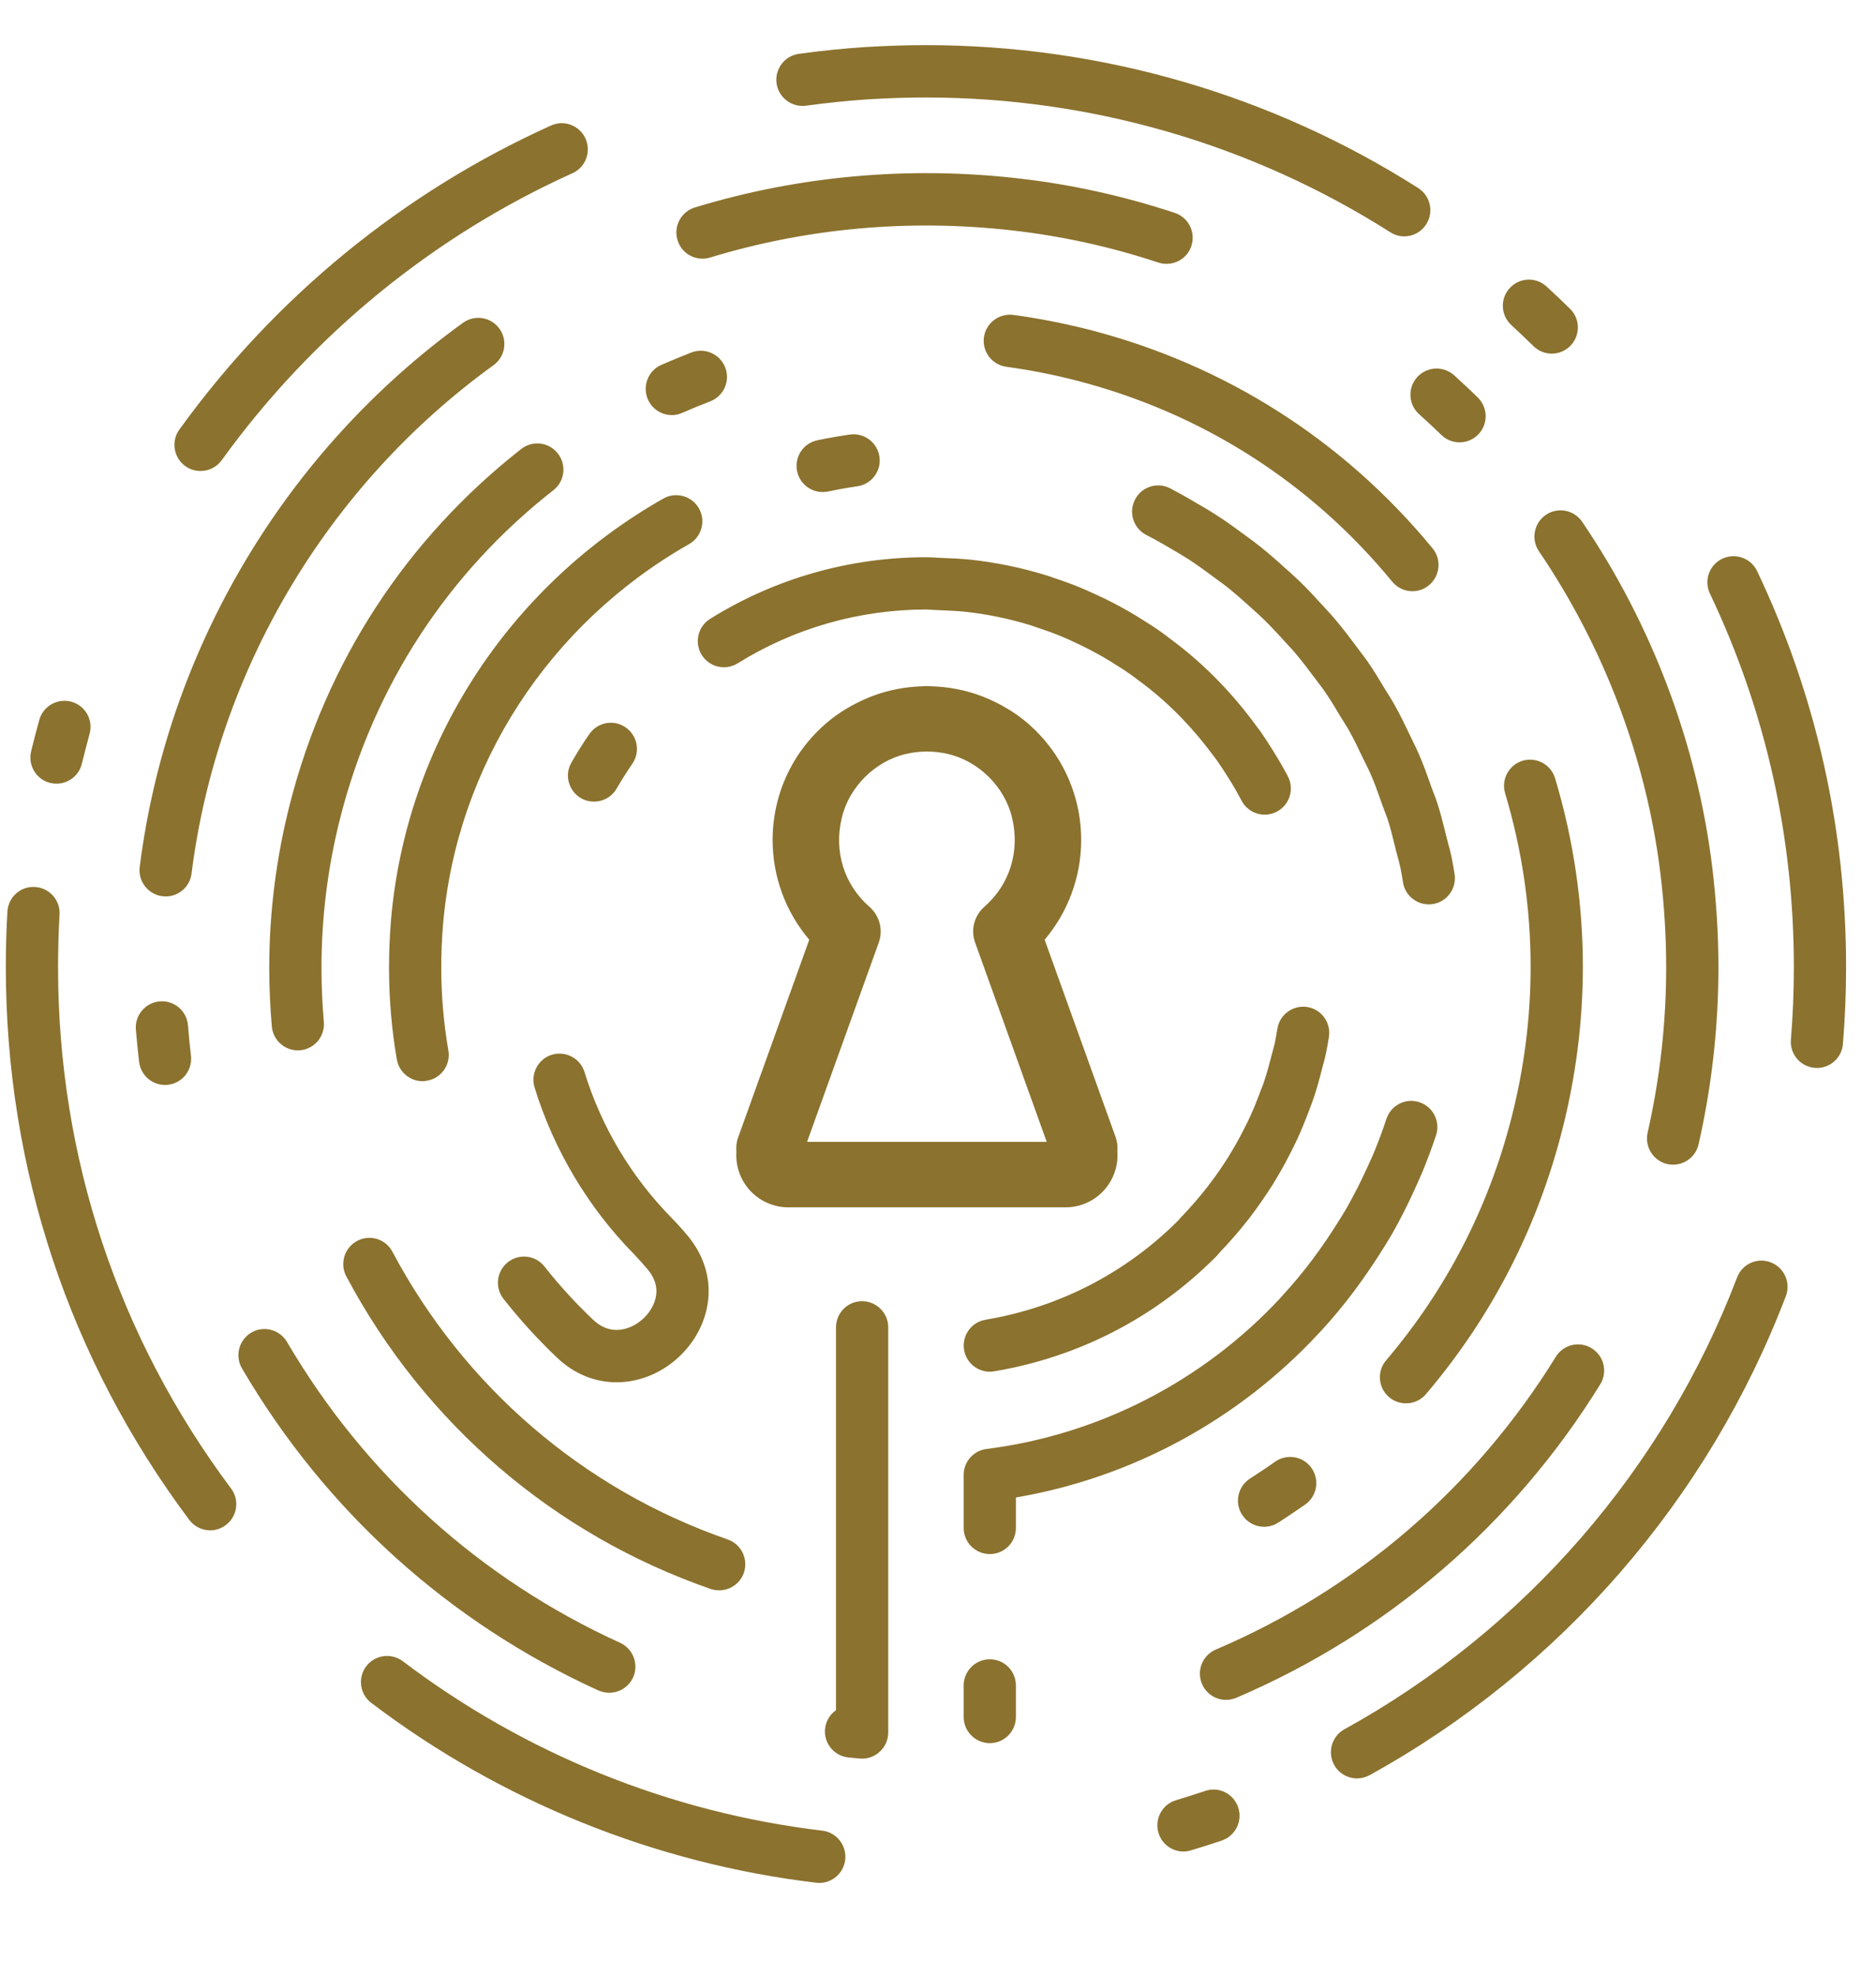
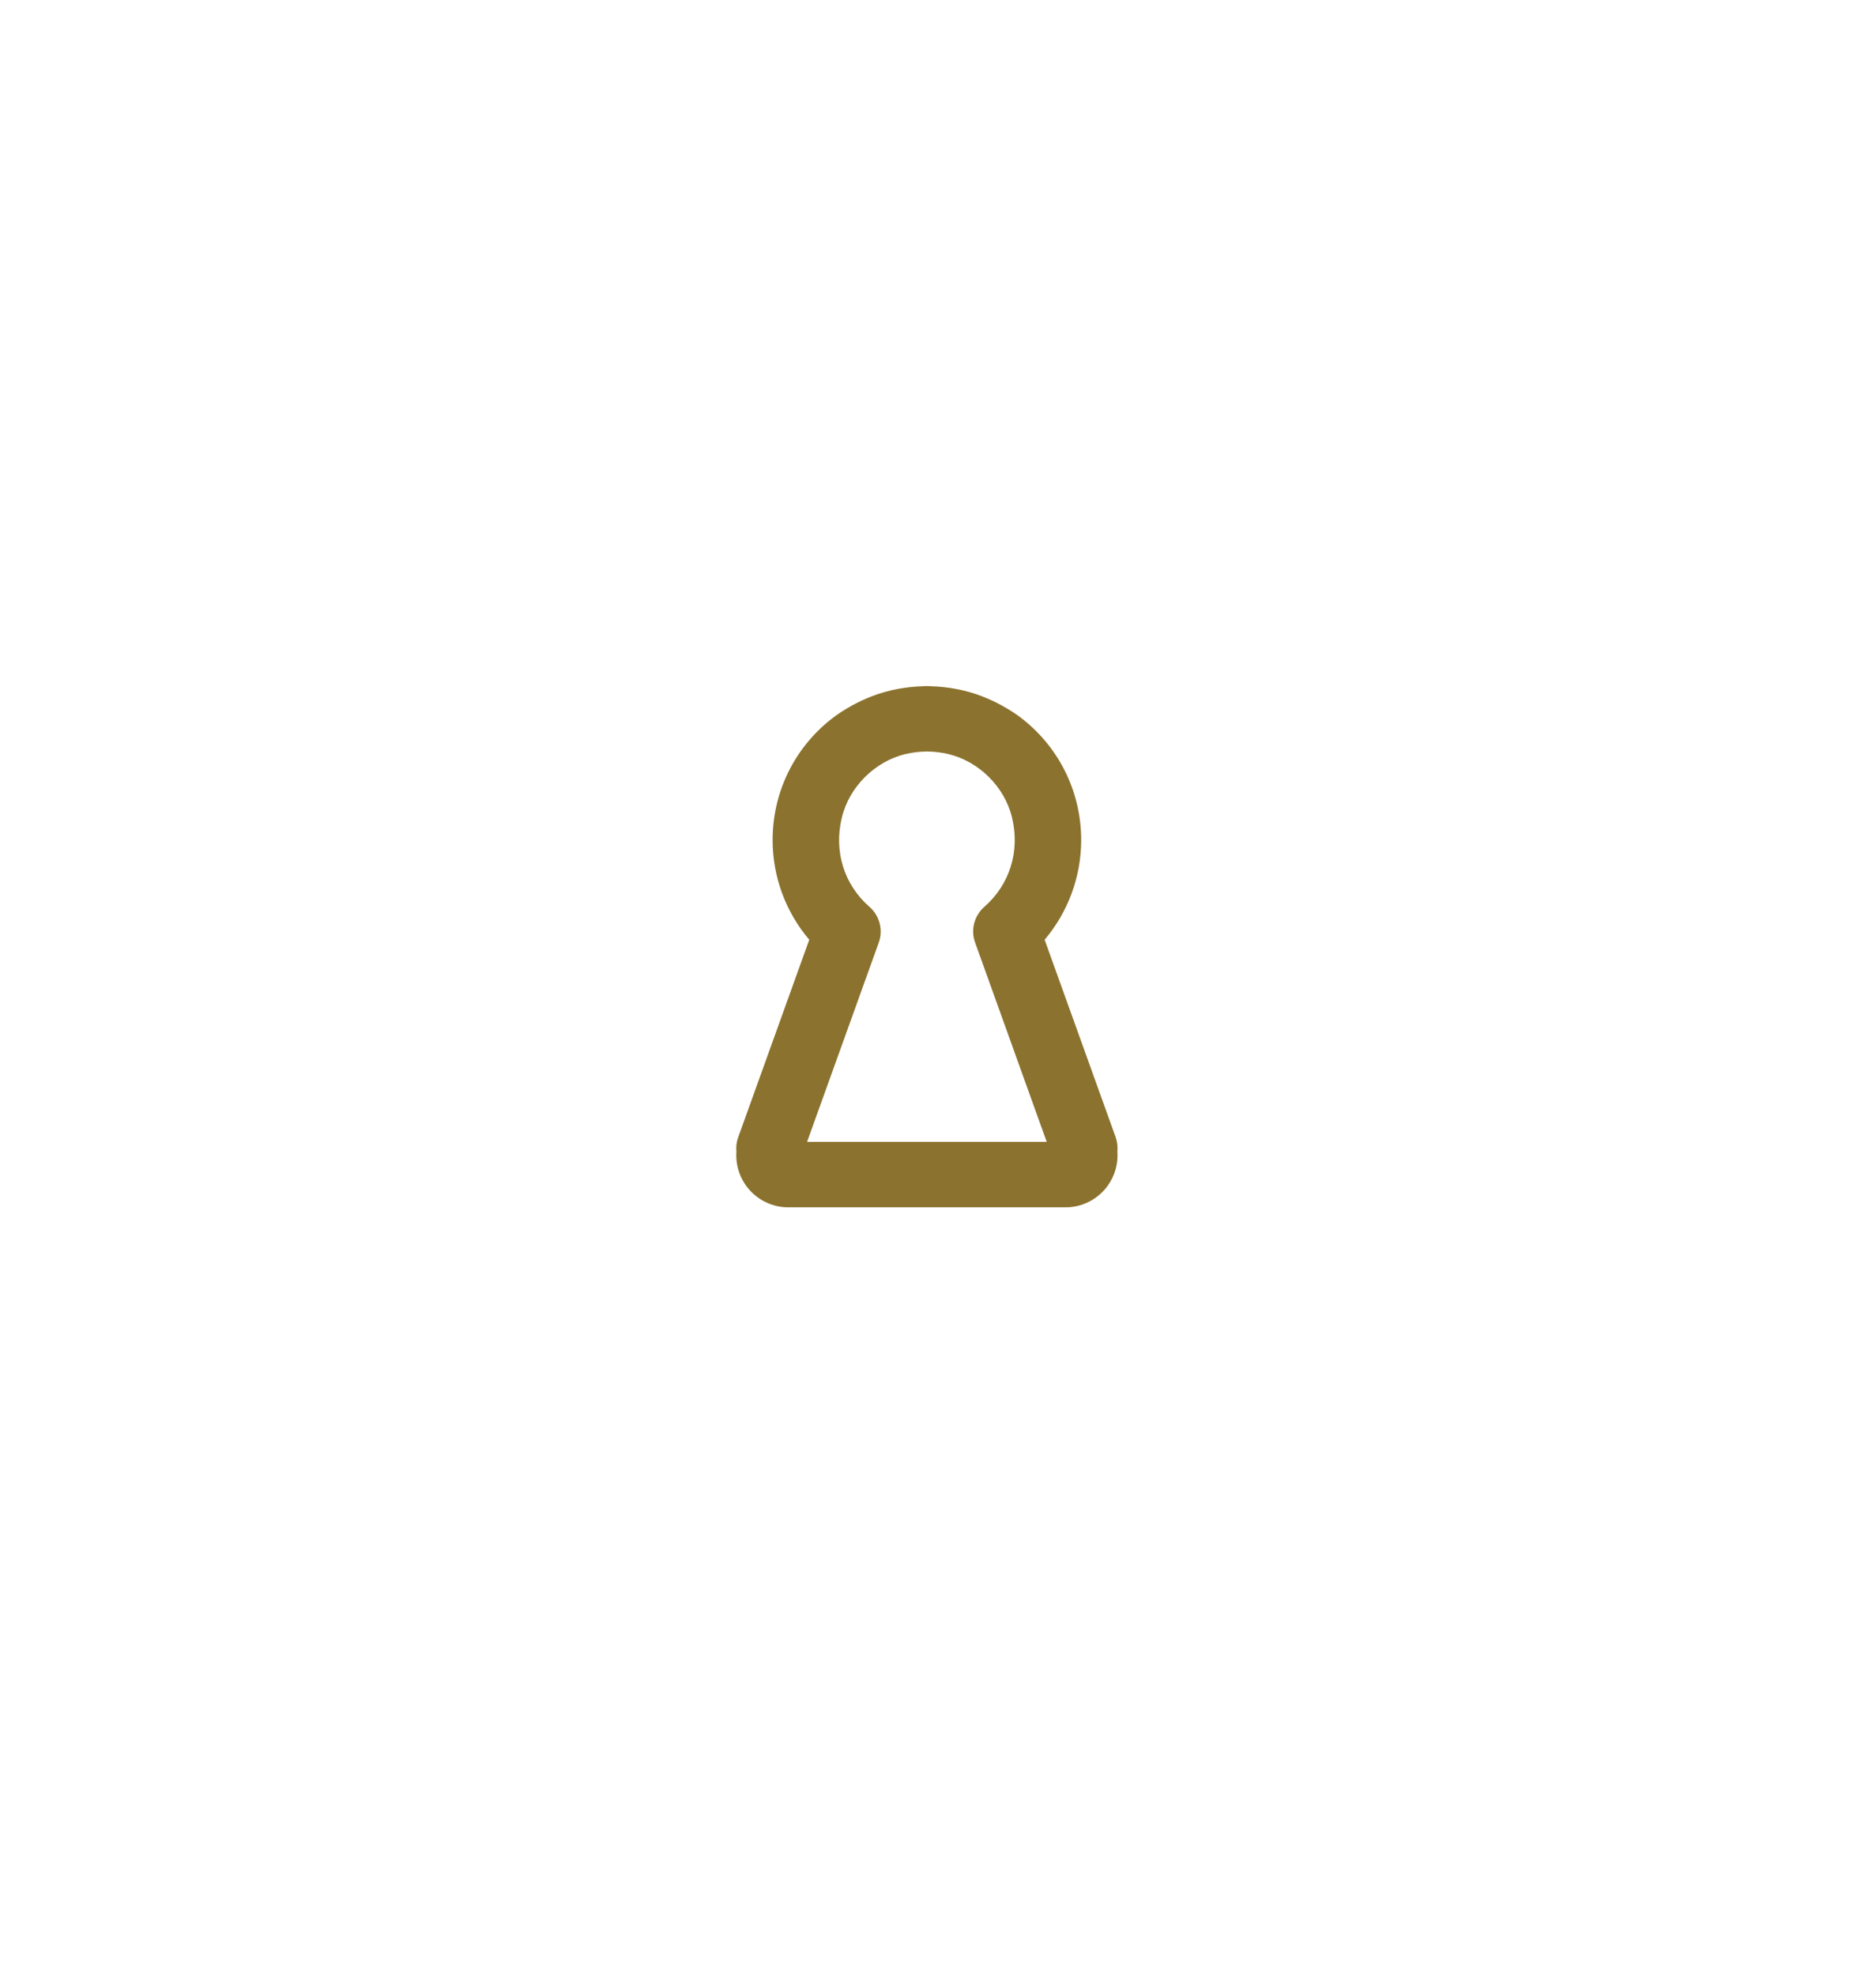
<svg xmlns="http://www.w3.org/2000/svg" width="19" height="20" viewBox="0 0 19 20" fill="none">
-   <path fill-rule="evenodd" clip-rule="evenodd" d="M14.222 2.393C14.174 2.393 14.125 2.379 14.081 2.351C12.676 1.459 11.05 0.987 9.378 0.987C9.187 0.987 8.993 0.993 8.802 1.005C8.589 1.019 8.374 1.041 8.163 1.07C8.02 1.089 7.885 0.989 7.865 0.844C7.845 0.699 7.946 0.565 8.091 0.545C8.314 0.514 8.542 0.491 8.768 0.476C8.971 0.464 9.176 0.457 9.378 0.457C11.15 0.457 12.875 0.957 14.364 1.904C14.487 1.983 14.524 2.146 14.445 2.27C14.395 2.349 14.31 2.393 14.222 2.393ZM11.815 2.671C11.788 2.671 11.76 2.667 11.732 2.658C11.247 2.497 10.744 2.387 10.237 2.331C9.201 2.215 8.167 2.31 7.192 2.607C7.052 2.65 6.904 2.571 6.862 2.431C6.819 2.291 6.898 2.143 7.038 2.1C8.081 1.782 9.189 1.68 10.296 1.804C10.839 1.864 11.378 1.983 11.898 2.155C12.037 2.201 12.112 2.351 12.066 2.49C12.03 2.601 11.926 2.671 11.815 2.671ZM15.716 3.58C15.649 3.58 15.582 3.554 15.531 3.504C15.457 3.432 15.383 3.361 15.307 3.291C15.199 3.192 15.191 3.025 15.29 2.917C15.388 2.809 15.555 2.801 15.663 2.9C15.744 2.974 15.823 3.049 15.901 3.126C16.006 3.228 16.007 3.396 15.905 3.5C15.853 3.553 15.785 3.58 15.716 3.58ZM14.782 4.478C14.716 4.478 14.649 4.453 14.598 4.403C14.524 4.332 14.45 4.262 14.373 4.193C14.264 4.096 14.255 3.928 14.352 3.819C14.45 3.71 14.617 3.701 14.726 3.798C14.807 3.872 14.888 3.946 14.966 4.023C15.071 4.125 15.074 4.292 14.972 4.398C14.92 4.451 14.851 4.478 14.782 4.478ZM2.031 4.768C1.977 4.768 1.923 4.752 1.876 4.718C1.758 4.632 1.731 4.466 1.817 4.348C2.783 3.009 4.084 1.945 5.58 1.271C5.714 1.21 5.87 1.27 5.93 1.403C5.99 1.537 5.931 1.694 5.797 1.754C4.386 2.39 3.158 3.395 2.246 4.658C2.194 4.73 2.113 4.768 2.031 4.768ZM8.331 4.981C8.209 4.981 8.099 4.895 8.073 4.77C8.043 4.627 8.135 4.487 8.278 4.457C8.387 4.434 8.498 4.415 8.607 4.399C8.752 4.378 8.886 4.479 8.907 4.624C8.928 4.768 8.827 4.903 8.682 4.923C8.584 4.937 8.484 4.955 8.385 4.976C8.367 4.979 8.349 4.981 8.331 4.981ZM0.572 7.933C0.552 7.933 0.531 7.931 0.51 7.926C0.368 7.892 0.281 7.749 0.315 7.606C0.341 7.499 0.369 7.393 0.398 7.288C0.437 7.147 0.583 7.065 0.724 7.104C0.864 7.143 0.947 7.289 0.907 7.43C0.88 7.53 0.854 7.63 0.829 7.731C0.8 7.852 0.692 7.933 0.572 7.933ZM6.016 8.115C5.971 8.115 5.926 8.104 5.884 8.08C5.758 8.007 5.714 7.844 5.788 7.718C5.844 7.62 5.905 7.523 5.969 7.431C6.053 7.31 6.218 7.28 6.337 7.364C6.457 7.447 6.487 7.612 6.404 7.732C6.348 7.813 6.295 7.898 6.245 7.983C6.196 8.068 6.108 8.115 6.016 8.115ZM12.809 8.247C12.714 8.247 12.623 8.196 12.575 8.106C12.555 8.068 12.534 8.03 12.513 7.993C12.488 7.949 12.462 7.907 12.436 7.866C12.402 7.813 12.368 7.759 12.332 7.708C12.319 7.689 12.306 7.672 12.293 7.655L12.27 7.625C12.054 7.337 11.808 7.09 11.537 6.892L11.495 6.86C11.482 6.85 11.468 6.84 11.454 6.83C11.402 6.793 11.347 6.758 11.292 6.724C11.253 6.699 11.213 6.674 11.171 6.65C11.124 6.623 11.076 6.597 11.027 6.572C10.973 6.544 10.917 6.517 10.86 6.491C10.816 6.471 10.779 6.454 10.742 6.439C10.669 6.409 10.589 6.38 10.506 6.353L10.472 6.341C10.461 6.337 10.45 6.333 10.439 6.33C10.221 6.263 9.996 6.216 9.768 6.192C9.687 6.184 9.605 6.181 9.518 6.177C9.491 6.176 9.47 6.175 9.449 6.174C9.427 6.172 9.405 6.17 9.383 6.17C8.702 6.17 8.043 6.359 7.471 6.715C7.347 6.792 7.184 6.754 7.107 6.63C7.03 6.505 7.068 6.342 7.192 6.265C7.847 5.856 8.603 5.641 9.378 5.641C9.418 5.641 9.452 5.643 9.485 5.645C9.501 5.646 9.517 5.647 9.533 5.648C9.629 5.651 9.724 5.655 9.824 5.665C10.085 5.693 10.344 5.746 10.593 5.823C10.611 5.828 10.63 5.835 10.649 5.841L10.672 5.85C10.766 5.88 10.857 5.914 10.943 5.949C10.986 5.967 11.028 5.986 11.07 6.005C11.143 6.038 11.207 6.068 11.27 6.101C11.326 6.13 11.381 6.16 11.435 6.191C11.481 6.217 11.527 6.246 11.573 6.275C11.637 6.315 11.699 6.354 11.759 6.397C11.778 6.411 11.797 6.425 11.816 6.439L11.848 6.464C12.162 6.694 12.446 6.977 12.693 7.307L12.713 7.334C12.73 7.356 12.747 7.379 12.764 7.402C12.805 7.46 12.844 7.521 12.883 7.583C12.913 7.631 12.943 7.679 12.971 7.728C12.995 7.77 13.02 7.814 13.043 7.858C13.111 7.987 13.062 8.147 12.933 8.216C12.893 8.237 12.851 8.247 12.809 8.247ZM1.678 9.075C1.667 9.075 1.656 9.074 1.645 9.073C1.5 9.054 1.397 8.922 1.415 8.777C1.692 6.578 2.886 4.57 4.689 3.268C4.808 3.182 4.973 3.209 5.058 3.327C5.144 3.446 5.117 3.612 4.998 3.697C3.314 4.915 2.199 6.79 1.94 8.843C1.923 8.977 1.81 9.075 1.678 9.075ZM14.47 9.155C14.342 9.155 14.229 9.061 14.209 8.93C14.202 8.881 14.193 8.832 14.183 8.783C14.176 8.751 14.167 8.718 14.159 8.686C14.152 8.66 14.145 8.635 14.138 8.609L14.129 8.571C14.106 8.477 14.084 8.388 14.057 8.303C14.047 8.271 14.034 8.239 14.022 8.207C14.013 8.184 14.004 8.16 13.995 8.136L13.987 8.111C13.953 8.017 13.922 7.928 13.885 7.843C13.872 7.812 13.856 7.782 13.842 7.752C13.831 7.73 13.82 7.708 13.809 7.686L13.8 7.667C13.756 7.575 13.715 7.488 13.669 7.406C13.653 7.376 13.635 7.347 13.617 7.319L13.58 7.26C13.53 7.176 13.473 7.08 13.413 6.994C13.394 6.967 13.373 6.939 13.352 6.912L13.312 6.859C13.248 6.773 13.185 6.69 13.119 6.612C13.095 6.583 13.069 6.556 13.044 6.529L13.005 6.486C12.937 6.412 12.865 6.333 12.79 6.261C12.762 6.233 12.732 6.207 12.703 6.181L12.662 6.144C12.589 6.078 12.51 6.008 12.43 5.944C12.395 5.916 12.36 5.891 12.324 5.865L12.285 5.836C12.213 5.783 12.127 5.72 12.04 5.663C11.995 5.634 11.948 5.607 11.901 5.579L11.879 5.566C11.81 5.525 11.718 5.471 11.624 5.423L11.609 5.415C11.479 5.348 11.428 5.189 11.495 5.058C11.561 4.928 11.72 4.876 11.851 4.943L11.869 4.953C11.973 5.007 12.074 5.066 12.149 5.111L12.17 5.123C12.223 5.154 12.276 5.185 12.327 5.219C12.427 5.283 12.521 5.352 12.599 5.41L12.636 5.437C12.678 5.467 12.719 5.498 12.759 5.53C12.85 5.602 12.937 5.679 13.016 5.751L13.055 5.785C13.089 5.816 13.124 5.848 13.158 5.88C13.244 5.963 13.322 6.049 13.396 6.129L13.432 6.168C13.462 6.201 13.493 6.234 13.522 6.269C13.598 6.359 13.667 6.45 13.736 6.542L13.771 6.59C13.797 6.623 13.823 6.657 13.848 6.692C13.917 6.793 13.979 6.895 14.033 6.986L14.065 7.037C14.088 7.074 14.11 7.11 14.131 7.148C14.185 7.245 14.232 7.344 14.278 7.439L14.315 7.516C14.334 7.554 14.353 7.593 14.37 7.633C14.414 7.733 14.45 7.835 14.485 7.933L14.493 7.957C14.501 7.977 14.509 7.998 14.516 8.018C14.532 8.059 14.548 8.1 14.561 8.143C14.594 8.245 14.618 8.346 14.643 8.445L14.652 8.482C14.657 8.503 14.663 8.525 14.669 8.546C14.68 8.589 14.692 8.631 14.701 8.675C14.713 8.732 14.723 8.791 14.732 8.85C14.754 8.995 14.655 9.13 14.511 9.152C14.497 9.154 14.484 9.155 14.47 9.155ZM18.402 10.811C18.395 10.811 18.387 10.811 18.38 10.81C18.235 10.798 18.126 10.671 18.138 10.525C18.158 10.283 18.168 10.036 18.168 9.792C18.168 8.468 17.882 7.195 17.318 6.009C17.255 5.877 17.311 5.719 17.443 5.656C17.575 5.594 17.733 5.649 17.796 5.781C18.394 7.039 18.697 8.389 18.697 9.792C18.697 10.05 18.686 10.311 18.665 10.568C18.654 10.707 18.538 10.811 18.402 10.811ZM4.28 10.945C4.153 10.945 4.042 10.854 4.019 10.725C3.966 10.419 3.94 10.105 3.94 9.792C3.94 9.634 3.947 9.473 3.96 9.314C4.112 7.537 5.143 5.942 6.718 5.047C6.846 4.975 7.007 5.02 7.079 5.147C7.151 5.274 7.106 5.436 6.979 5.508C5.556 6.317 4.624 7.756 4.487 9.359C4.475 9.503 4.469 9.649 4.469 9.792C4.469 10.075 4.493 10.358 4.541 10.634C4.566 10.779 4.469 10.916 4.325 10.94C4.31 10.943 4.295 10.945 4.28 10.945ZM1.671 10.983C1.539 10.983 1.425 10.884 1.409 10.75C1.396 10.641 1.385 10.531 1.376 10.421C1.365 10.276 1.474 10.148 1.62 10.137C1.764 10.125 1.892 10.234 1.904 10.38C1.912 10.483 1.922 10.585 1.934 10.687C1.951 10.832 1.848 10.964 1.703 10.981C1.692 10.983 1.681 10.983 1.671 10.983ZM16.945 11.79C16.926 11.79 16.906 11.788 16.886 11.784C16.744 11.751 16.655 11.609 16.687 11.466C16.811 10.92 16.875 10.357 16.875 9.792C16.875 9.477 16.855 9.156 16.816 8.839C16.674 7.682 16.248 6.555 15.586 5.58C15.504 5.459 15.536 5.295 15.656 5.212C15.777 5.13 15.941 5.161 16.024 5.282C16.733 6.326 17.188 7.534 17.341 8.774C17.382 9.113 17.404 9.455 17.404 9.792C17.404 10.397 17.336 11 17.203 11.584C17.175 11.707 17.066 11.79 16.945 11.79ZM10.024 13.886C9.898 13.886 9.786 13.795 9.764 13.665C9.74 13.521 9.837 13.384 9.981 13.36C10.729 13.234 11.405 12.885 11.938 12.35L11.945 12.341C11.957 12.328 11.968 12.314 11.981 12.302C12.065 12.214 12.148 12.118 12.228 12.016L12.25 11.986C12.315 11.902 12.378 11.811 12.438 11.716C12.451 11.694 12.465 11.671 12.479 11.648C12.526 11.569 12.573 11.484 12.617 11.394C12.633 11.363 12.648 11.331 12.663 11.299C12.696 11.227 12.729 11.146 12.764 11.052L12.776 11.02C12.787 10.993 12.797 10.966 12.806 10.938C12.834 10.854 12.858 10.765 12.877 10.689L12.89 10.641C12.897 10.616 12.904 10.59 12.91 10.564C12.92 10.515 12.929 10.465 12.937 10.415C12.96 10.27 13.095 10.172 13.24 10.194C13.384 10.217 13.482 10.353 13.459 10.498C13.45 10.558 13.439 10.618 13.426 10.677C13.419 10.713 13.41 10.746 13.4 10.78L13.389 10.821C13.368 10.906 13.341 11.006 13.308 11.105C13.297 11.139 13.284 11.173 13.271 11.207L13.26 11.237C13.22 11.343 13.182 11.436 13.144 11.52C13.127 11.557 13.109 11.593 13.091 11.629C13.04 11.732 12.987 11.83 12.933 11.92C12.918 11.946 12.902 11.972 12.886 11.998C12.816 12.107 12.744 12.212 12.67 12.309L12.645 12.342C12.553 12.459 12.458 12.569 12.362 12.669L12.347 12.686C12.338 12.696 12.328 12.707 12.319 12.718C11.702 13.338 10.926 13.738 10.069 13.882C10.054 13.885 10.039 13.886 10.024 13.886ZM6.245 13.993C6.023 13.993 5.816 13.908 5.644 13.746C5.449 13.561 5.266 13.36 5.1 13.149C5.009 13.034 5.029 12.868 5.144 12.777C5.259 12.687 5.425 12.706 5.515 12.822C5.665 13.012 5.831 13.193 6.007 13.36C6.08 13.429 6.16 13.463 6.245 13.463C6.448 13.463 6.648 13.269 6.648 13.07C6.648 12.995 6.619 12.921 6.56 12.851C6.515 12.797 6.468 12.745 6.421 12.696C5.956 12.223 5.608 11.639 5.414 11.008C5.372 10.868 5.45 10.72 5.59 10.677C5.729 10.635 5.877 10.713 5.92 10.853C6.089 11.403 6.392 11.911 6.798 12.325C6.855 12.383 6.912 12.446 6.967 12.512C7.104 12.678 7.177 12.871 7.177 13.07C7.177 13.562 6.741 13.993 6.245 13.993ZM2.129 15.492C2.049 15.492 1.969 15.455 1.917 15.386C0.701 13.762 0.059 11.828 0.059 9.792C0.059 9.604 0.064 9.414 0.075 9.228C0.084 9.082 0.208 8.969 0.355 8.979C0.501 8.988 0.612 9.113 0.603 9.259C0.593 9.435 0.588 9.615 0.588 9.792C0.588 11.712 1.194 13.536 2.34 15.068C2.428 15.184 2.404 15.351 2.287 15.438C2.24 15.474 2.184 15.492 2.129 15.492ZM10.025 15.732C9.879 15.732 9.76 15.614 9.76 15.467V14.93C9.76 14.797 9.86 14.684 9.992 14.668C11.128 14.525 12.185 13.982 12.97 13.137L12.996 13.107C13.204 12.882 13.393 12.629 13.576 12.332C13.598 12.297 13.62 12.262 13.64 12.227C13.678 12.159 13.715 12.09 13.751 12.02C13.782 11.959 13.811 11.897 13.84 11.835L13.857 11.798C13.88 11.748 13.903 11.698 13.924 11.646C13.967 11.54 14.007 11.432 14.042 11.326C14.088 11.188 14.237 11.111 14.376 11.158C14.515 11.204 14.59 11.354 14.544 11.493C14.505 11.61 14.461 11.729 14.413 11.847C14.389 11.905 14.363 11.962 14.337 12.019L14.321 12.055C14.289 12.125 14.256 12.193 14.222 12.261C14.183 12.338 14.142 12.415 14.099 12.491C14.075 12.532 14.05 12.572 14.026 12.611C13.825 12.936 13.616 13.216 13.386 13.466L13.357 13.497C12.541 14.376 11.459 14.96 10.289 15.159V15.467C10.289 15.614 10.171 15.732 10.025 15.732ZM6.17 17.136C6.134 17.136 6.097 17.128 6.061 17.113C4.544 16.422 3.296 15.295 2.451 13.853C2.377 13.727 2.419 13.565 2.545 13.49C2.671 13.416 2.833 13.459 2.907 13.585C3.697 14.932 4.863 15.985 6.28 16.63C6.413 16.691 6.472 16.848 6.412 16.981C6.367 17.078 6.271 17.136 6.17 17.136ZM12.417 17.208C12.314 17.208 12.216 17.147 12.174 17.047C12.116 16.912 12.179 16.756 12.313 16.699C13.745 16.088 14.936 15.063 15.757 13.735C15.834 13.61 15.997 13.572 16.121 13.649C16.246 13.726 16.284 13.889 16.207 14.014C15.328 15.435 14.053 16.532 12.521 17.187C12.487 17.201 12.452 17.208 12.417 17.208ZM10.025 17.646C9.879 17.646 9.76 17.527 9.76 17.381V17.062C9.76 16.916 9.879 16.797 10.025 16.797C10.171 16.797 10.289 16.916 10.289 17.062V17.381C10.289 17.527 10.171 17.646 10.025 17.646ZM8.731 17.803C8.724 17.803 8.716 17.803 8.709 17.802C8.671 17.799 8.632 17.795 8.594 17.791C8.448 17.777 8.342 17.648 8.356 17.502C8.364 17.423 8.406 17.355 8.467 17.312V13.437C8.467 13.291 8.585 13.172 8.731 13.172C8.877 13.172 8.996 13.291 8.996 13.437V17.538C8.996 17.612 8.965 17.683 8.91 17.733C8.861 17.778 8.797 17.803 8.731 17.803ZM13.744 18.003C13.651 18.003 13.56 17.953 13.512 17.866C13.442 17.738 13.488 17.576 13.616 17.506C15.44 16.499 16.852 14.875 17.593 12.932C17.645 12.795 17.797 12.726 17.934 12.779C18.07 12.831 18.139 12.984 18.087 13.121C17.301 15.18 15.805 16.902 13.872 17.97C13.831 17.992 13.787 18.003 13.744 18.003ZM11.986 18.743C11.872 18.743 11.767 18.669 11.733 18.554C11.691 18.414 11.77 18.266 11.91 18.224C12.009 18.194 12.107 18.163 12.205 18.13C12.344 18.082 12.493 18.157 12.54 18.296C12.587 18.434 12.513 18.584 12.374 18.632C12.271 18.667 12.167 18.7 12.062 18.731C12.037 18.739 12.011 18.743 11.986 18.743ZM8.298 19.061C8.287 19.061 8.277 19.06 8.266 19.059C6.633 18.864 5.075 18.235 3.761 17.239C3.644 17.151 3.621 16.985 3.709 16.868C3.797 16.752 3.963 16.729 4.08 16.817C5.32 17.756 6.789 18.349 8.329 18.532C8.474 18.55 8.577 18.682 8.56 18.827C8.544 18.962 8.43 19.061 8.298 19.061Z" fill="#8B722E" />
-   <path fill-rule="evenodd" clip-rule="evenodd" d="M6.804 4.202C6.703 4.202 6.606 4.143 6.562 4.044C6.503 3.91 6.564 3.753 6.697 3.694C6.798 3.65 6.9 3.608 7.003 3.568C7.139 3.516 7.292 3.584 7.345 3.72C7.398 3.857 7.33 4.01 7.193 4.063C7.098 4.099 7.004 4.138 6.911 4.179C6.876 4.195 6.84 4.202 6.804 4.202ZM14.305 5.985C14.228 5.985 14.153 5.952 14.1 5.888C13.272 4.88 12.164 4.176 10.897 3.851C10.664 3.791 10.427 3.745 10.192 3.713C10.047 3.693 9.946 3.56 9.965 3.415C9.985 3.27 10.119 3.169 10.263 3.188C10.518 3.222 10.775 3.273 11.028 3.337C12.405 3.69 13.608 4.456 14.509 5.551C14.602 5.664 14.585 5.831 14.473 5.924C14.424 5.965 14.364 5.985 14.305 5.985ZM3.017 10.633C2.881 10.633 2.766 10.529 2.753 10.392C2.736 10.195 2.727 9.995 2.727 9.796C2.727 9.24 2.797 8.683 2.936 8.139C3.304 6.7 4.114 5.458 5.279 4.545C5.394 4.455 5.56 4.475 5.65 4.591C5.74 4.706 5.72 4.872 5.605 4.962C4.532 5.802 3.787 6.946 3.448 8.271C3.32 8.771 3.256 9.285 3.256 9.796C3.256 9.978 3.264 10.163 3.28 10.344C3.293 10.49 3.186 10.618 3.041 10.632C3.033 10.632 3.024 10.633 3.017 10.633ZM14.24 14.206C14.179 14.206 14.118 14.186 14.068 14.143C13.957 14.048 13.944 13.881 14.039 13.77C14.647 13.055 15.075 12.229 15.309 11.312C15.437 10.811 15.502 10.298 15.502 9.787C15.502 9.192 15.415 8.602 15.244 8.031C15.202 7.891 15.281 7.743 15.421 7.701C15.561 7.66 15.708 7.739 15.75 7.879C15.936 8.499 16.031 9.141 16.031 9.787C16.031 10.342 15.96 10.9 15.821 11.443C15.567 12.439 15.102 13.337 14.441 14.114C14.389 14.175 14.315 14.206 14.24 14.206ZM12.803 15.456C12.715 15.456 12.63 15.412 12.579 15.333C12.501 15.21 12.537 15.046 12.661 14.967C12.746 14.912 12.831 14.856 12.914 14.797C13.034 14.713 13.199 14.741 13.283 14.861C13.367 14.98 13.339 15.145 13.22 15.23C13.129 15.293 13.037 15.355 12.944 15.415C12.9 15.442 12.851 15.456 12.803 15.456ZM7.284 16.099C7.255 16.099 7.226 16.095 7.197 16.085C5.61 15.535 4.3 14.411 3.507 12.92C3.439 12.791 3.488 12.631 3.617 12.562C3.746 12.493 3.906 12.542 3.974 12.671C4.704 14.043 5.91 15.078 7.37 15.584C7.508 15.632 7.581 15.783 7.534 15.921C7.496 16.031 7.393 16.099 7.284 16.099Z" fill="#8B722E" />
  <path fill-rule="evenodd" clip-rule="evenodd" d="M8.9 9.542C8.946 9.414 8.909 9.27 8.806 9.18C8.548 8.955 8.443 8.617 8.526 8.277C8.601 7.964 8.863 7.705 9.176 7.632C9.243 7.617 9.309 7.609 9.374 7.608C9.379 7.608 9.383 7.607 9.388 7.607C9.392 7.607 9.397 7.608 9.402 7.608C9.467 7.609 9.533 7.617 9.599 7.632C9.913 7.705 10.175 7.964 10.25 8.277C10.332 8.617 10.227 8.955 9.969 9.18C9.867 9.27 9.829 9.414 9.876 9.542L10.601 11.559H9.394H9.382H8.174L8.9 9.542ZM8.449 12.222H9.382H9.394H10.327H10.792C10.963 12.222 11.125 12.138 11.223 11.997C11.294 11.896 11.326 11.775 11.317 11.655C11.321 11.608 11.316 11.56 11.3 11.514L10.58 9.513C10.817 9.233 10.95 8.876 10.95 8.504C10.95 8.027 10.736 7.582 10.363 7.284C10.296 7.23 10.224 7.185 10.15 7.144C10.146 7.141 10.141 7.139 10.136 7.136C10.082 7.107 10.026 7.081 9.969 7.058C9.96 7.054 9.951 7.05 9.942 7.047C9.778 6.985 9.605 6.952 9.429 6.947C9.415 6.947 9.401 6.945 9.388 6.945C9.374 6.945 9.36 6.947 9.347 6.947C9.17 6.952 8.997 6.985 8.833 7.047C8.824 7.05 8.816 7.054 8.806 7.058C8.749 7.081 8.694 7.107 8.64 7.136C8.635 7.139 8.63 7.141 8.625 7.144C8.552 7.185 8.48 7.23 8.413 7.284C8.039 7.582 7.825 8.027 7.825 8.504C7.825 8.876 7.958 9.233 8.196 9.513L7.476 11.514C7.459 11.56 7.454 11.608 7.458 11.655C7.45 11.775 7.481 11.896 7.552 11.997C7.651 12.138 7.812 12.222 7.984 12.222H8.174H8.449Z" fill="#8B722E" />
</svg>